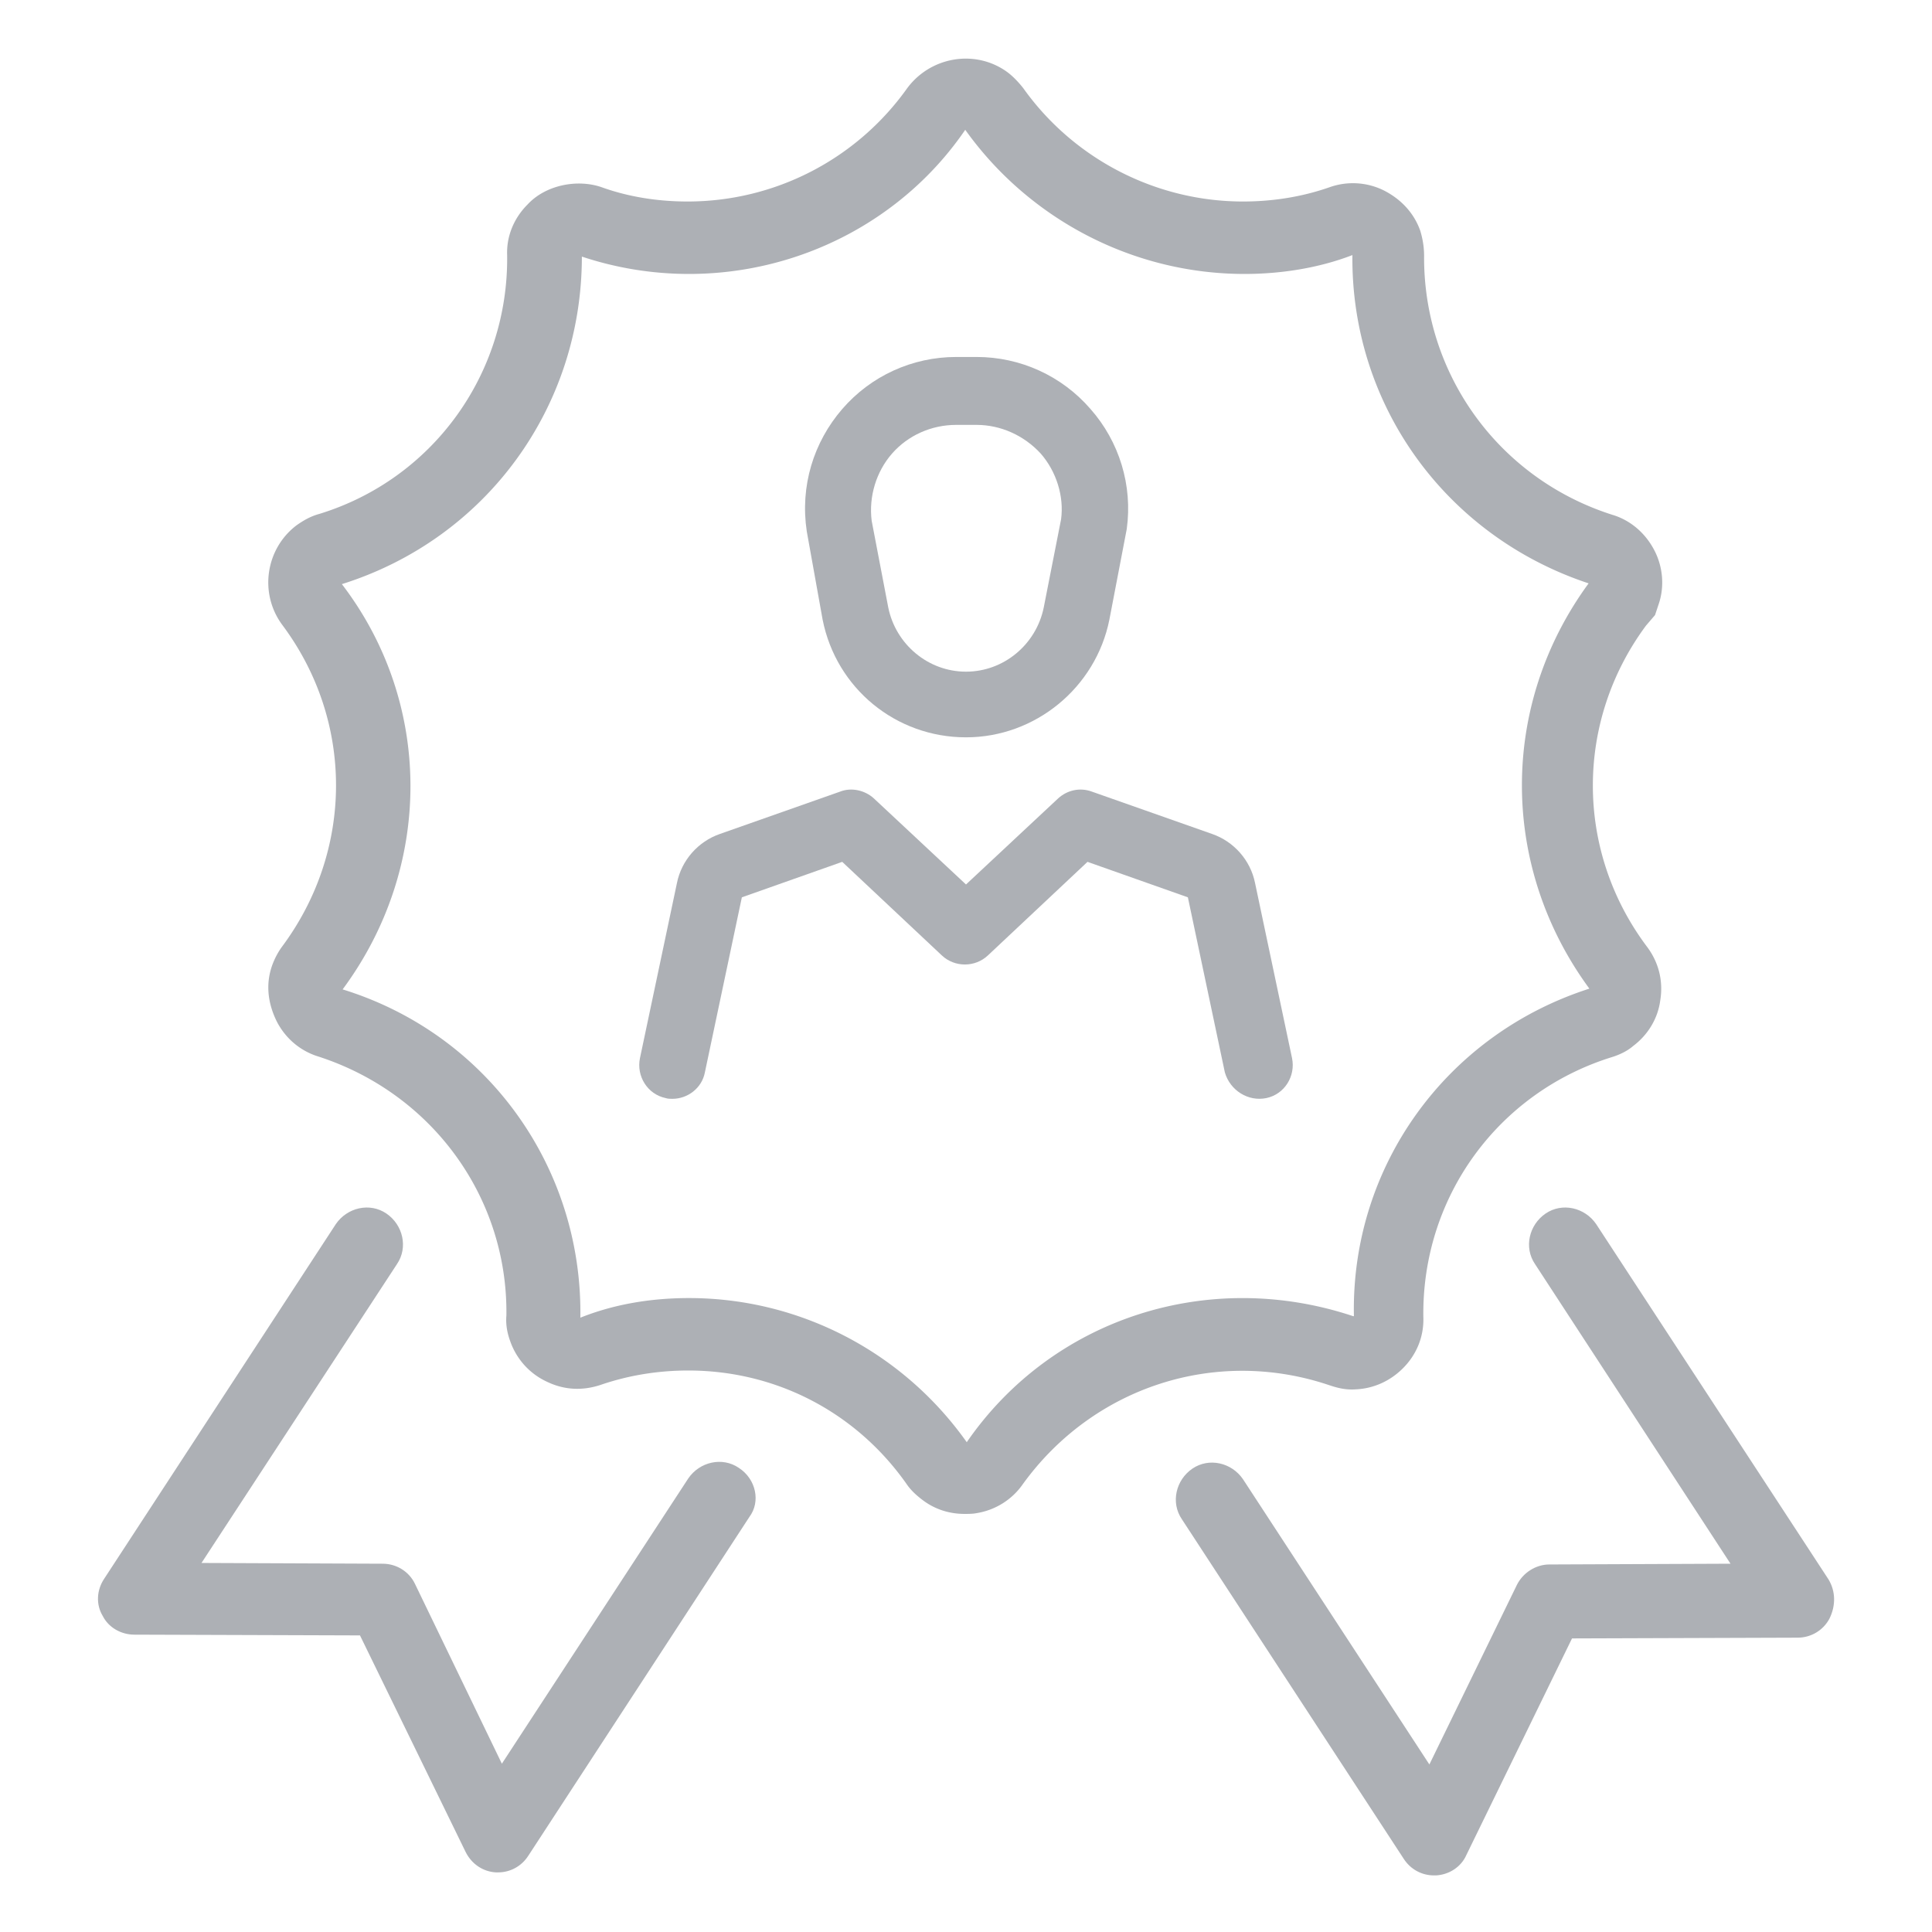
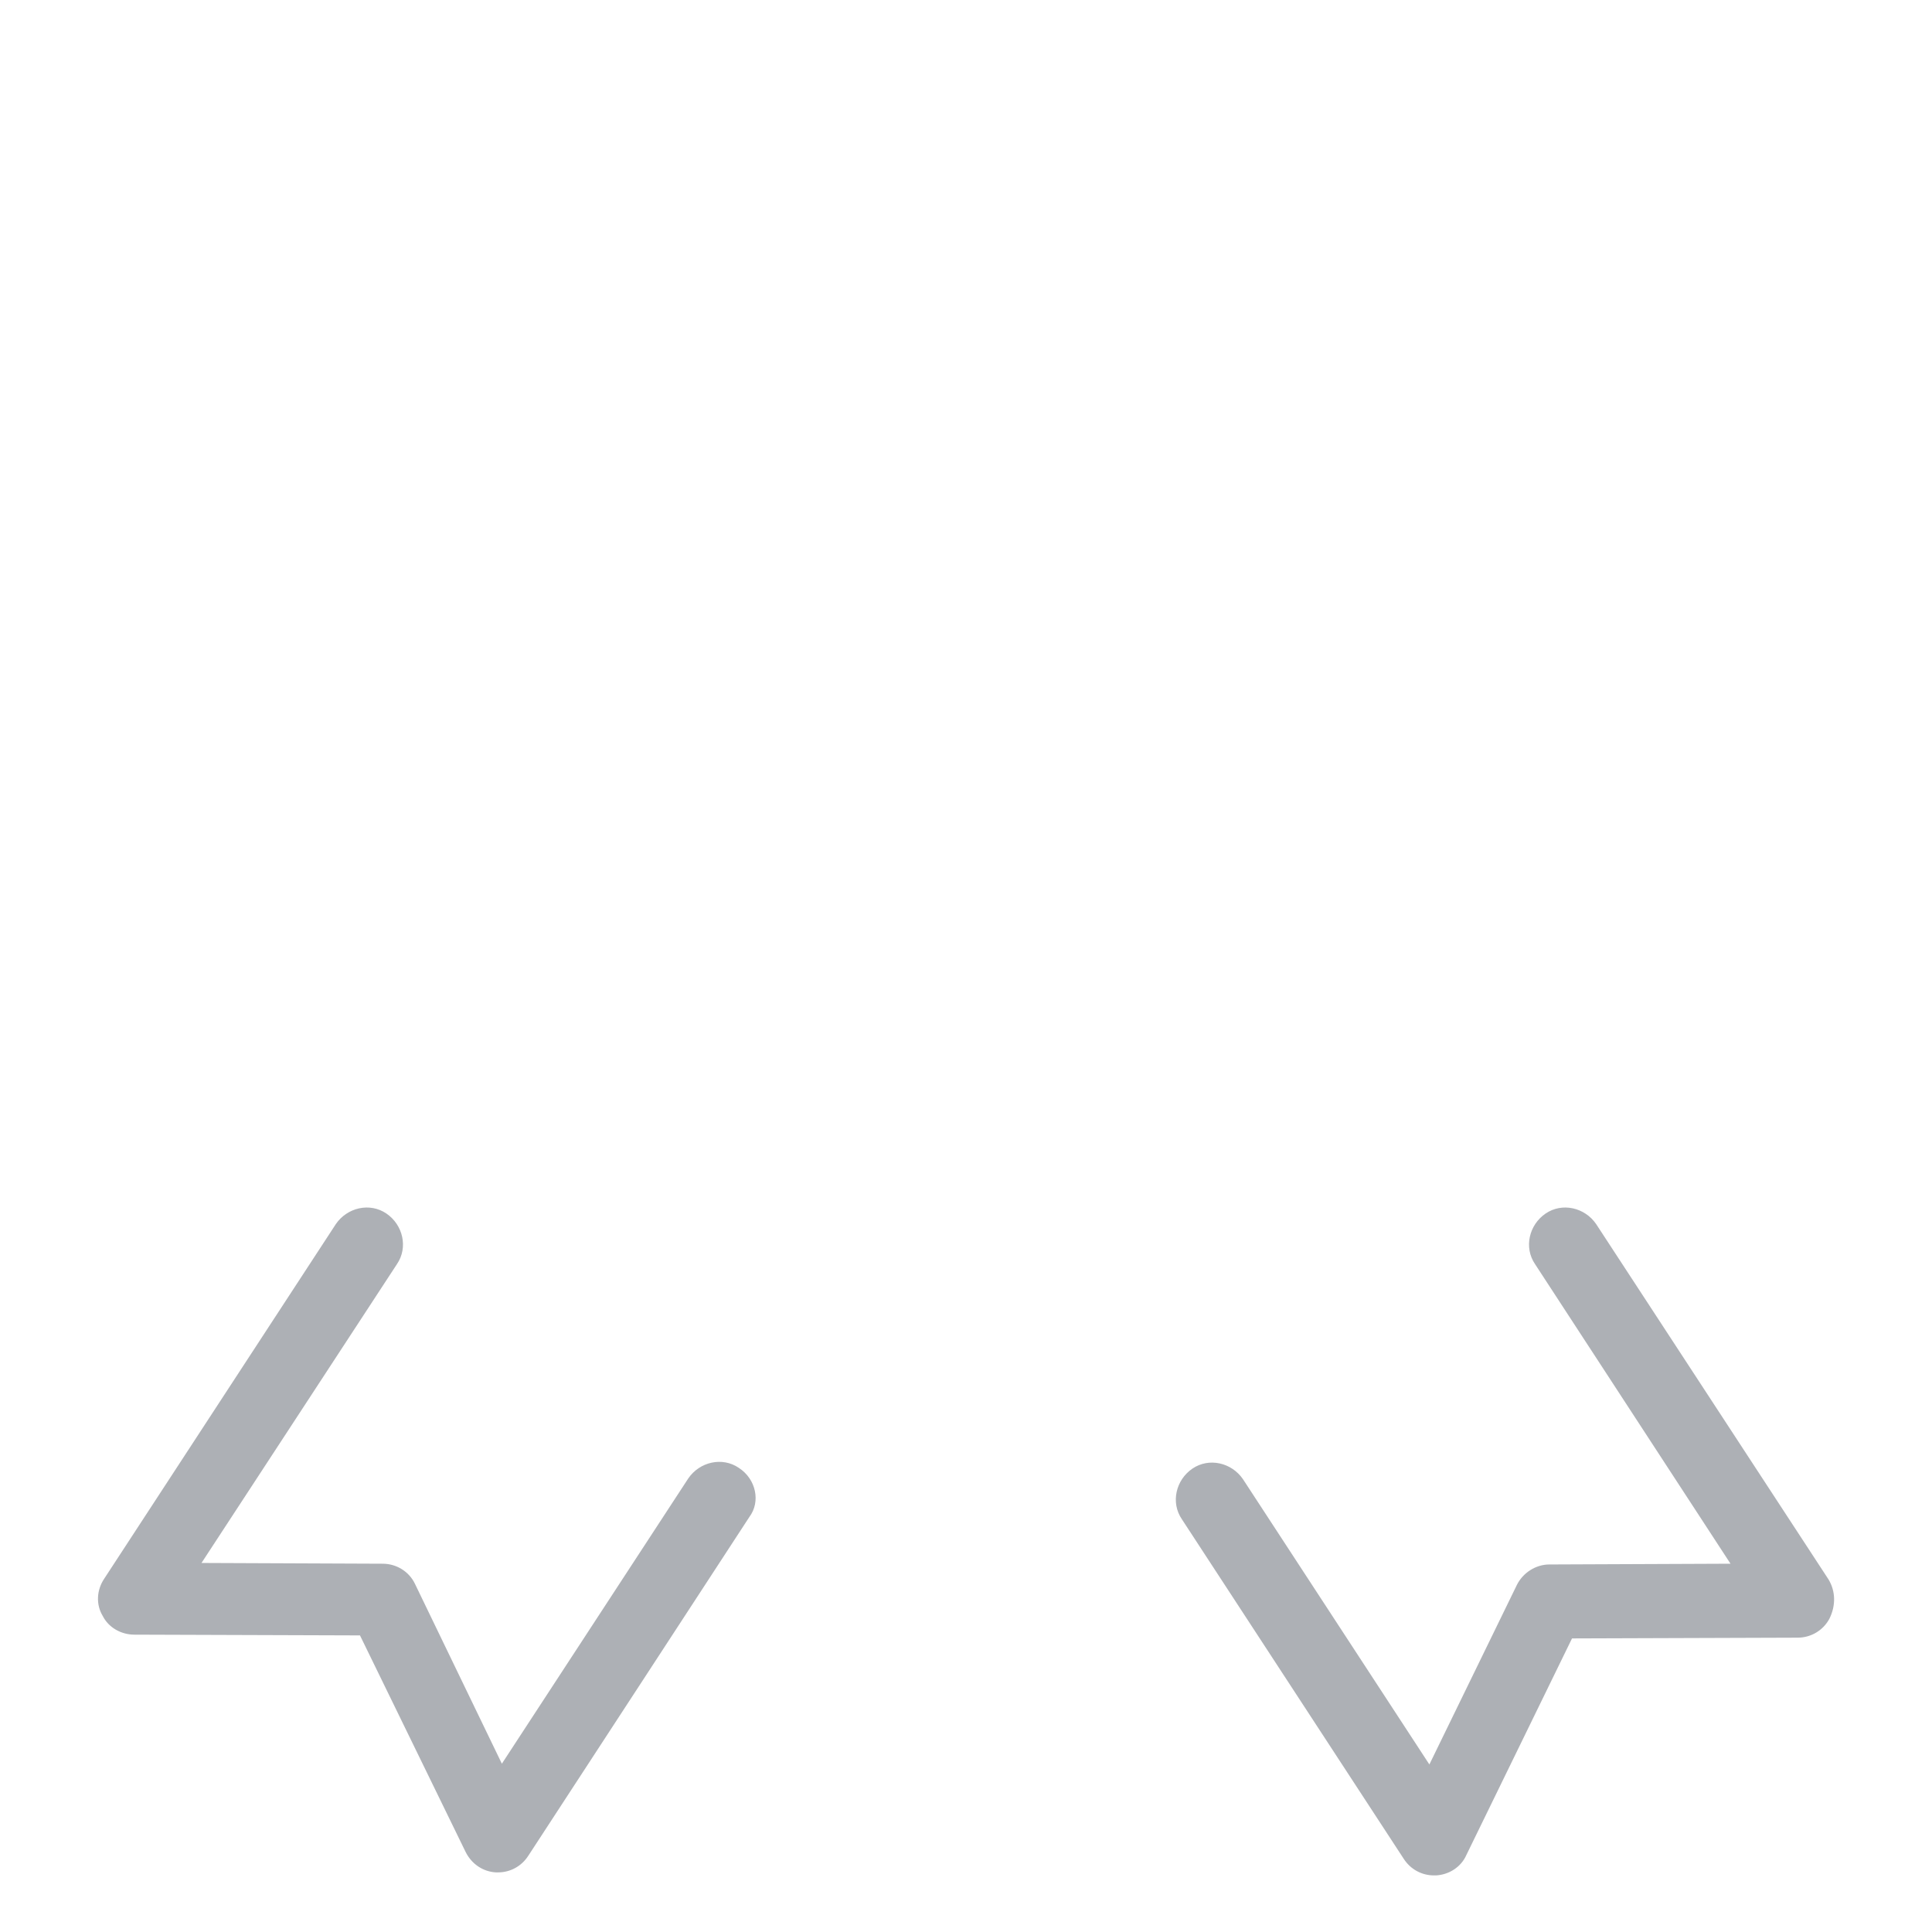
<svg xmlns="http://www.w3.org/2000/svg" viewBox="0 0 256 256" xml:space="preserve" enable-background="new 0 0 256 256">
-   <path d="M109 82.1c1.8 9.1 9.7 15.6 19 15.6 9.2 0 17.2-6.6 19-15.6l2.3-12c.8-5.8-1-11.6-4.8-15.9-3.8-4.4-9.3-6.9-15.1-6.9h-2.7c-5.8 0-11.3 2.5-15.1 6.9-3.8 4.4-5.6 10.2-4.7 16.2l2.1 11.7zm9.2-22c2.1-2.4 5.2-3.8 8.5-3.8h2.7c3.2 0 6.3 1.4 8.5 3.8 2.1 2.4 3.1 5.7 2.7 8.7l-2.3 11.7c-1 4.9-5.3 8.5-10.3 8.5-5 0-9.3-3.6-10.3-8.5L115.5 69c-.4-3.2.6-6.5 2.7-8.9zM167.8 145.5c2.4-.5 3.9-2.9 3.4-5.3l-4.9-23.2c-.6-3-2.8-5.5-5.7-6.5l-15.9-5.6c-1.6-.6-3.3-.2-4.5.9L128 117.2l-12.2-11.4c-1.2-1.1-3-1.5-4.5-.9l-15.9 5.6c-2.9 1-5.1 3.5-5.7 6.5l-4.9 23.2c-.5 2.4 1 4.8 3.4 5.3.3.1.6.1.9.1 2 0 3.9-1.4 4.3-3.5l4.9-23.2 13.3-4.7 13.2 12.4c1.7 1.6 4.4 1.6 6.1 0l13.2-12.4 13.3 4.7 4.9 23.2c.7 2.4 3.1 3.9 5.5 3.4z" fill="#adb0b5" class="fill-000000" />
-   <path d="M176 183.5c.9.3 2.1.7 3.6.6 2.4-.1 4.6-1.1 6.3-2.8 1.8-1.8 2.8-4.2 2.7-6.8-.2-15.9 9.9-29.7 24.9-34.4 1-.3 2.1-.8 2.9-1.5 2-1.5 3.3-3.7 3.6-6.1.4-2.5-.2-5-1.8-7.1-9.5-12.7-9.5-29.8-.1-42.5l1.2-1.4.5-1.5c.8-2.4.5-5-.6-7.1-1.2-2.3-3.2-4-5.6-4.7-15-4.8-25-18.6-24.9-34.3 0-1.2-.2-2.3-.5-3.3-.8-2.3-2.5-4.2-4.9-5.4a9.24 9.24 0 0 0-7.1-.4c-3.7 1.3-7.6 1.9-11.5 1.9-11.5 0-22.4-5.6-29.1-15-.7-.9-1.5-1.7-2.2-2.2-4.2-3-10.1-2-13.2 2.2-6.7 9.4-17.5 15-29.1 15-3.9 0-7.8-.6-11.4-1.9-3.2-1.1-7.4-.3-9.8 2.3-1.8 1.8-2.8 4.2-2.7 6.7.2 15.8-9.9 29.7-24.9 34.3-1.1.3-2 .8-3 1.5-4.1 3.1-5 9-1.9 13.2 9.5 12.7 9.5 29.8 0 42.6-.6.8-1.1 1.8-1.4 2.7-.8 2.4-.5 4.9.7 7.3 1.2 2.3 3.2 3.9 5.5 4.6 15.1 4.9 25.1 18.7 24.9 34.3-.1 1.2.1 2.3.5 3.4.8 2.3 2.5 4.3 4.9 5.4 2.3 1.1 4.7 1.2 7.1.4 3.8-1.3 7.7-1.9 11.6-1.9 11.6 0 22.2 5.5 28.9 15 .6.9 1.4 1.6 2.2 2.2 1.6 1.2 3.5 1.8 5.5 1.8.5 0 1.1 0 1.6-.1 2.5-.4 4.7-1.8 6.1-3.8 9.3-12.9 25.5-18.2 40.5-13.2zm-47.9 7.6c-8.5-12-22.2-19.1-36.8-19.1-5 0-9.9.8-14.4 2.6.3-20-12.4-37.6-31.5-43.5 12-16.2 12-37.9-.1-53.7C64.4 71.4 77.1 54 77.1 34c4.5 1.5 9.3 2.3 14.2 2.3 14.6 0 28.4-7.1 36.6-19.1 8.5 11.9 22.3 19.1 37 19.1 4.9 0 9.9-.8 14.3-2.5-.2 19.8 12.3 37.2 31.3 43.5-11.8 16.1-11.8 37.5.1 53.7-19 6.1-31.6 23.6-31.2 43.4h-.1c-19.2-6.4-39.9.3-51.2 16.7z" fill="#adb0b5" class="fill-000000" />
  <path d="M97.9 194.5c-2.2-1.5-5.2-.8-6.7 1.4l-24.7 37.8L55 209.9c-.8-1.7-2.5-2.7-4.3-2.7l-24-.1 25.9-39.6c1.5-2.2.8-5.2-1.4-6.7s-5.2-.8-6.7 1.4l-30.7 47c-1 1.5-1.1 3.4-.2 4.9.8 1.6 2.5 2.5 4.2 2.5l29.9.1 14 28.7c.8 1.6 2.3 2.6 4 2.7h.3c1.6 0 3.1-.8 4-2.2L99.3 201c1.5-2 .9-5-1.4-6.5zM242.3 209.3l-30.8-47.1c-1.5-2.2-4.5-2.9-6.7-1.4s-2.9 4.5-1.4 6.7l25.9 39.7-24 .1c-1.8 0-3.5 1.1-4.3 2.7l-11.6 23.8-24.7-37.8c-1.5-2.2-4.5-2.9-6.7-1.4s-2.9 4.5-1.4 6.7l29.4 45c.9 1.4 2.4 2.2 4 2.2h.3c1.7-.1 3.3-1.1 4-2.7l14-28.7 29.9-.1c1.8 0 3.4-1 4.2-2.5.9-1.8.8-3.7-.1-5.2z" fill="#adb0b5" class="fill-000000" />
</svg>